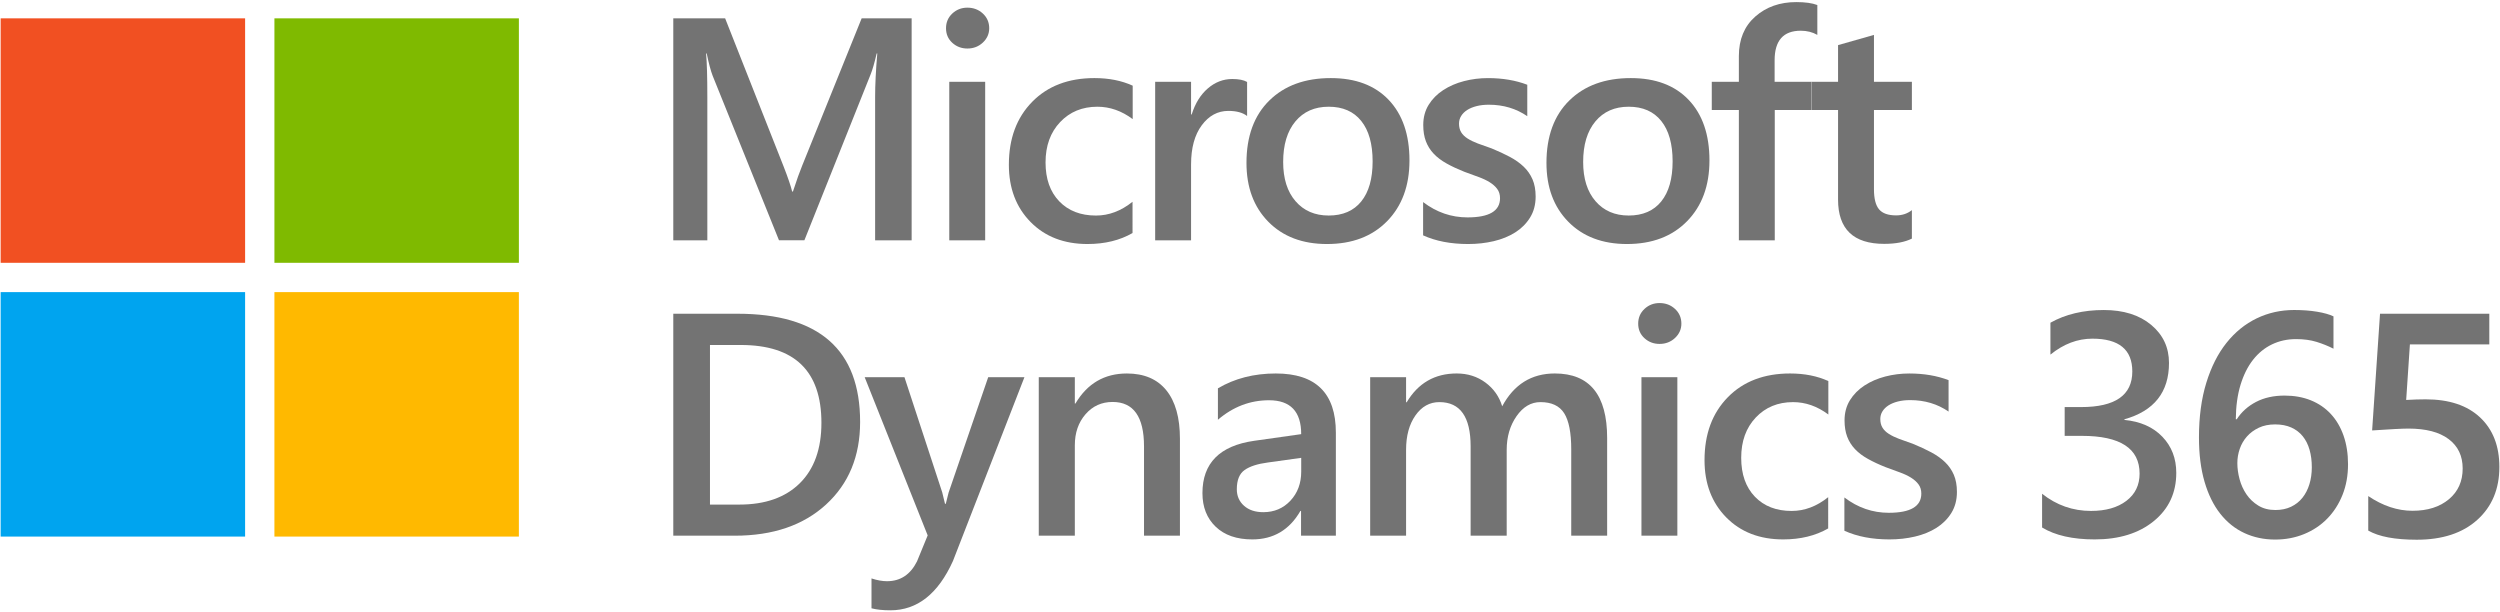
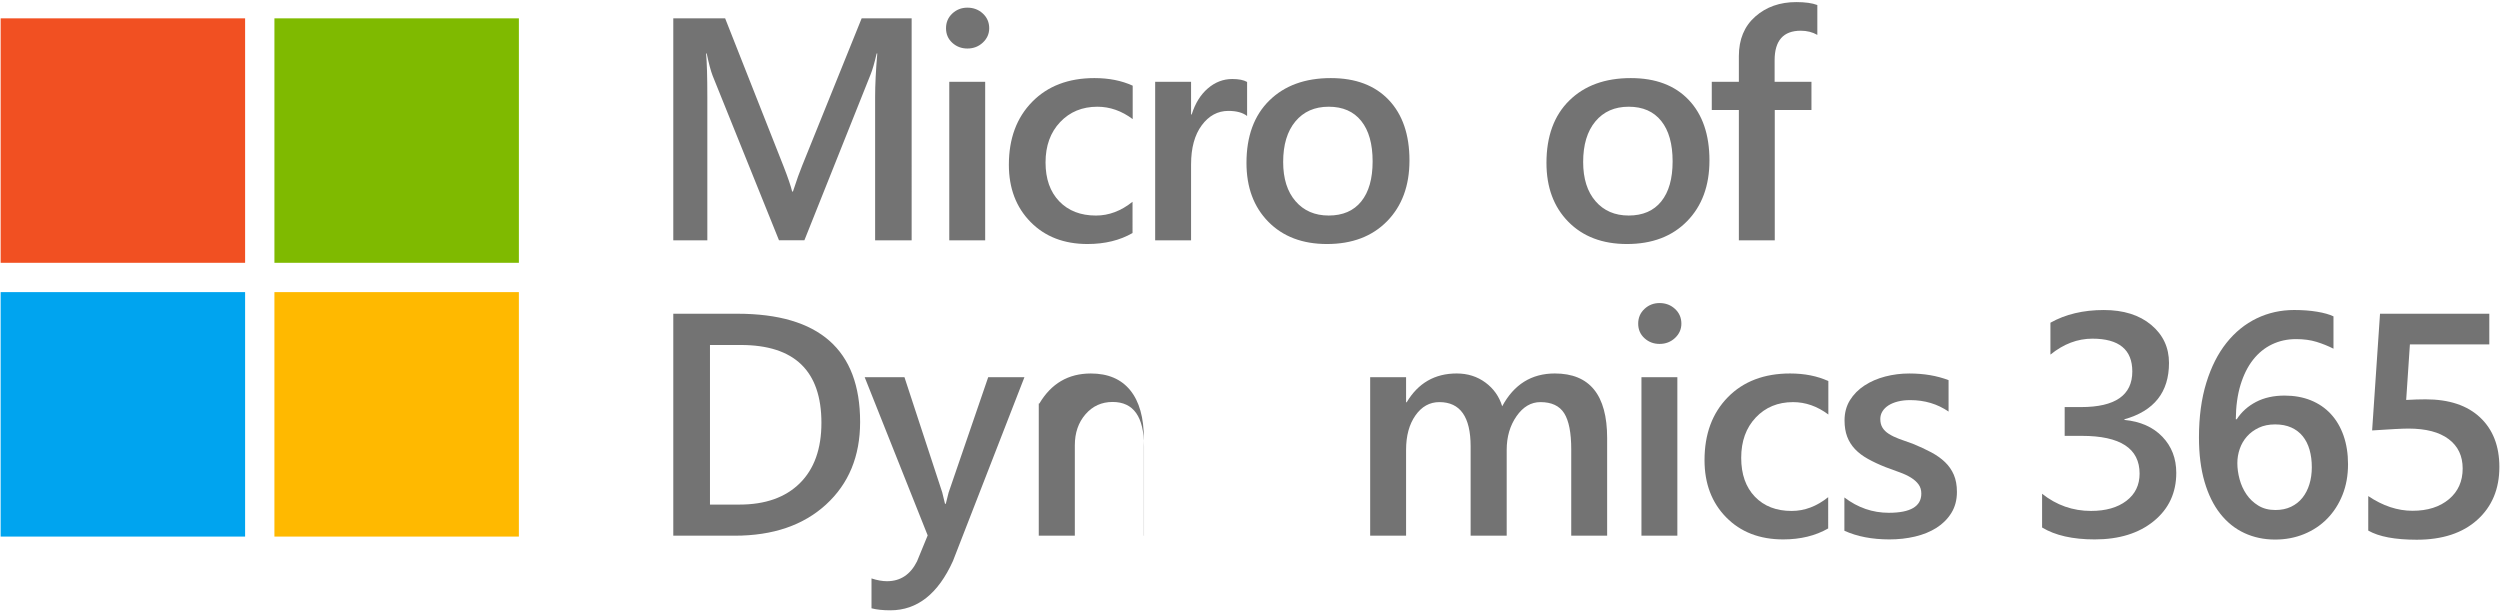
<svg xmlns="http://www.w3.org/2000/svg" version="1.1" id="Ebene_1" x="0px" y="0px" width="347px" height="85px" viewBox="0 0 347 85" style="enable-background:new 0 0 347 85;" xml:space="preserve">
  <style type="text/css">
	.st0{fill:#737373;}
	.st1{fill:#F15022;}
	.st2{fill:#7FBA00;}
	.st3{fill:#00A4EF;}
	.st4{fill:#FFB900;}
</style>
  <g>
    <path class="st0" d="M126.537,33.354h-5.07v-19.938c0-1.633,0.1-3.631,0.301-5.994h-0.086   c-0.315,1.347-0.595,2.313-0.838,2.9l-9.195,23.031h-3.523l-9.217-22.859   c-0.258-0.673-0.53-1.697-0.816-3.072h-0.086   c0.114,1.232,0.172,3.244,0.172,6.037V33.354h-4.727V2.546h7.197l8.1,20.518   c0.616,1.576,1.017,2.75,1.203,3.523h0.107c0.53-1.618,0.959-2.821,1.289-3.609   l8.25-20.432h6.939V33.354z" />
    <path class="st0" d="M134.273,6.735c-0.816,0-1.515-0.265-2.095-0.795   c-0.58-0.53-0.87-1.203-0.87-2.02s0.29-1.497,0.87-2.041   c0.58-0.544,1.278-0.816,2.095-0.816c0.845,0,1.561,0.272,2.148,0.816   c0.587,0.544,0.881,1.225,0.881,2.041c0,0.773-0.294,1.436-0.881,1.987   C135.833,6.46,135.117,6.735,134.273,6.735z M136.743,33.354h-4.984v-22h4.984V33.354z" />
    <path class="st0" d="M157.197,32.344c-1.762,1.017-3.846,1.525-6.252,1.525   c-3.266,0-5.901-1.021-7.906-3.062c-2.006-2.041-3.008-4.687-3.008-7.938   c0-3.624,1.077-6.535,3.233-8.733c2.155-2.198,5.038-3.298,8.647-3.298   c2.005,0,3.773,0.351,5.307,1.053v4.641c-1.533-1.146-3.166-1.719-4.898-1.719   c-2.105,0-3.832,0.713-5.178,2.138c-1.347,1.425-2.02,3.291-2.02,5.597   c0,2.277,0.634,4.075,1.901,5.393c1.268,1.318,2.968,1.977,5.103,1.977   c1.79,0,3.48-0.637,5.07-1.912V32.344z" />
    <path class="st0" d="M173.097,16.102c-0.602-0.473-1.469-0.709-2.6-0.709   c-1.476,0-2.707,0.666-3.695,1.998s-1.482,3.144-1.482,5.436V33.354h-4.984v-22h4.984   v4.533h0.086c0.486-1.547,1.235-2.753,2.245-3.62   c1.01-0.866,2.138-1.3,3.384-1.3c0.902,0,1.59,0.136,2.062,0.408V16.102z" />
    <path class="st0" d="M184.183,33.87c-3.395,0-6.105-1.027-8.132-3.083   c-2.027-2.055-3.04-4.78-3.04-8.175c0-3.695,1.056-6.581,3.169-8.658   c2.112-2.077,4.959-3.115,8.54-3.115c3.438,0,6.115,1.01,8.035,3.029   c1.919,2.02,2.879,4.82,2.879,8.4c0,3.509-1.035,6.32-3.104,8.433   C190.459,32.814,187.677,33.87,184.183,33.87z M184.419,14.813   c-1.948,0-3.488,0.681-4.619,2.041c-1.132,1.361-1.697,3.237-1.697,5.629   c0,2.306,0.572,4.122,1.719,5.446c1.146,1.325,2.678,1.987,4.598,1.987   c1.962,0,3.47-0.651,4.522-1.955c1.053-1.303,1.579-3.158,1.579-5.564   c0-2.42-0.526-4.29-1.579-5.607C187.889,15.472,186.381,14.813,184.419,14.813z" />
-     <path class="st0" d="M197.526,32.667v-4.619c1.861,1.418,3.917,2.127,6.166,2.127   c3.008,0,4.512-0.888,4.512-2.664c0-0.501-0.129-0.927-0.387-1.278   c-0.258-0.351-0.605-0.662-1.042-0.935c-0.438-0.272-0.953-0.516-1.547-0.73   c-0.595-0.215-1.257-0.458-1.987-0.73c-0.902-0.358-1.716-0.737-2.438-1.139   c-0.724-0.401-1.325-0.855-1.805-1.364c-0.48-0.508-0.842-1.085-1.085-1.729   c-0.244-0.645-0.365-1.396-0.365-2.256c0-1.06,0.25-1.994,0.752-2.804   c0.501-0.809,1.174-1.489,2.02-2.041c0.845-0.551,1.805-0.967,2.879-1.246   s2.184-0.419,3.33-0.419c2.033,0,3.853,0.308,5.457,0.924v4.361   c-1.547-1.06-3.323-1.59-5.328-1.59c-0.631,0-1.2,0.064-1.708,0.193   c-0.509,0.129-0.942,0.308-1.3,0.537c-0.358,0.229-0.638,0.505-0.838,0.827   c-0.201,0.322-0.301,0.677-0.301,1.063c0,0.473,0.1,0.874,0.301,1.203   c0.2,0.33,0.497,0.62,0.892,0.87c0.394,0.251,0.866,0.48,1.418,0.688   c0.551,0.208,1.185,0.434,1.901,0.677c0.945,0.387,1.794,0.781,2.546,1.182   c0.752,0.401,1.393,0.856,1.923,1.364c0.529,0.509,0.938,1.096,1.225,1.762   c0.286,0.666,0.43,1.458,0.43,2.374c0,1.117-0.258,2.091-0.773,2.922   c-0.516,0.831-1.203,1.519-2.062,2.062c-0.859,0.544-1.852,0.949-2.976,1.214   c-1.125,0.265-2.31,0.397-3.556,0.397C201.371,33.87,199.287,33.469,197.526,32.667z" />
    <path class="st0" d="M225.821,33.87c-3.395,0-6.105-1.027-8.132-3.083   c-2.027-2.055-3.04-4.78-3.04-8.175c0-3.695,1.056-6.581,3.169-8.658   c2.112-2.077,4.959-3.115,8.54-3.115c3.438,0,6.115,1.01,8.035,3.029   c1.919,2.02,2.879,4.82,2.879,8.4c0,3.509-1.035,6.32-3.104,8.433   C232.098,32.814,229.316,33.87,225.821,33.87z M226.058,14.813   c-1.948,0-3.488,0.681-4.619,2.041c-1.132,1.361-1.697,3.237-1.697,5.629   c0,2.306,0.572,4.122,1.719,5.446c1.146,1.325,2.678,1.987,4.598,1.987   c1.962,0,3.47-0.651,4.522-1.955c1.053-1.303,1.579-3.158,1.579-5.564   c0-2.42-0.526-4.29-1.579-5.607C229.527,15.472,228.02,14.813,226.058,14.813z" />
    <path class="st0" d="M252.247,4.844c-0.674-0.387-1.439-0.58-2.299-0.58   c-2.421,0-3.631,1.368-3.631,4.104v2.986h5.113v3.91h-5.092V33.354h-4.984V15.264   h-3.76V11.354h3.76V7.788c0-2.32,0.759-4.15,2.277-5.489   c1.518-1.339,3.416-2.009,5.693-2.009c1.231,0,2.205,0.136,2.922,0.408V4.844z" />
-     <path class="st0" d="M265.37,33.118c-0.975,0.487-2.256,0.73-3.846,0.73   c-4.269,0-6.402-2.048-6.402-6.145V15.264h-3.674V11.354h3.674V6.262l4.984-1.418   v6.51h5.264v3.91h-5.264v11c0,1.304,0.236,2.234,0.709,2.793   s1.26,0.838,2.363,0.838c0.845,0,1.575-0.243,2.191-0.73V33.118z" />
    <path class="st0" d="M93.452,74.355V43.546h8.895c11.358,0,17.037,5.006,17.037,15.018   c0,4.756-1.576,8.576-4.727,11.462c-3.151,2.887-7.376,4.329-12.676,4.329H93.452   z M98.544,47.886V70.036h4.082c3.595,0,6.392-0.988,8.39-2.965   s2.997-4.77,2.997-8.379c0-7.204-3.731-10.807-11.193-10.807H98.544z" />
    <path class="st0" d="M142.191,52.355l-9.926,25.523c-2.062,4.555-4.956,6.832-8.68,6.832   c-1.046,0-1.919-0.094-2.621-0.279v-4.146c0.788,0.258,1.504,0.387,2.148,0.387   c1.862,0,3.251-0.917,4.168-2.75l1.482-3.609l-8.744-21.957h5.521l5.242,15.984   c0.057,0.201,0.186,0.73,0.387,1.59h0.107   c0.071-0.329,0.2-0.845,0.387-1.547l5.5-16.027H142.191z" />
-     <path class="st0" d="M163.773,74.355h-4.984V61.958c0-4.11-1.454-6.166-4.361-6.166   c-1.519,0-2.771,0.569-3.76,1.708s-1.482,2.575-1.482,4.308v12.547h-5.006v-22   h5.006v3.652h0.086c1.646-2.778,4.024-4.168,7.133-4.168   c2.392,0,4.218,0.777,5.479,2.331c1.26,1.555,1.891,3.8,1.891,6.735V74.355z" />
-     <path class="st0" d="M185.419,74.355h-4.834v-3.438h-0.086   c-1.519,2.636-3.746,3.953-6.682,3.953c-2.163,0-3.856-0.587-5.081-1.762   c-1.225-1.174-1.837-2.729-1.837-4.662c0-4.153,2.392-6.574,7.176-7.262   l6.531-0.924c0-3.137-1.49-4.705-4.469-4.705c-2.621,0-4.984,0.902-7.09,2.707   v-4.361c2.32-1.375,4.998-2.062,8.035-2.062c5.557,0,8.336,2.736,8.336,8.207V74.355z    M180.607,63.548l-4.619,0.645c-1.433,0.187-2.511,0.534-3.233,1.042   c-0.724,0.509-1.085,1.4-1.085,2.675c0,0.932,0.333,1.694,0.999,2.288   c0.666,0.595,1.558,0.892,2.675,0.892c1.518,0,2.774-0.533,3.771-1.601   c0.995-1.066,1.493-2.409,1.493-4.028V63.548z" />
+     <path class="st0" d="M163.773,74.355h-4.984V61.958c0-4.11-1.454-6.166-4.361-6.166   c-1.519,0-2.771,0.569-3.76,1.708s-1.482,2.575-1.482,4.308v12.547h-5.006v-22   v3.652h0.086c1.646-2.778,4.024-4.168,7.133-4.168   c2.392,0,4.218,0.777,5.479,2.331c1.26,1.555,1.891,3.8,1.891,6.735V74.355z" />
    <path class="st0" d="M223.072,74.355h-4.984V62.366c0-2.306-0.326-3.975-0.978-5.006   c-0.652-1.031-1.751-1.547-3.298-1.547c-1.304,0-2.41,0.652-3.319,1.955   c-0.91,1.304-1.364,2.865-1.364,4.684v11.902h-5.006V61.958   c0-4.096-1.447-6.145-4.34-6.145c-1.347,0-2.453,0.616-3.319,1.848   c-0.867,1.232-1.3,2.829-1.3,4.791v11.902h-4.984v-22h4.984v3.48h0.086   c1.59-2.664,3.902-3.996,6.939-3.996c1.518,0,2.847,0.419,3.985,1.257   s1.915,1.938,2.331,3.298c1.633-3.036,4.067-4.555,7.305-4.555   c4.841,0,7.262,2.986,7.262,8.959V74.355z" />
    <path class="st0" d="M230.346,47.736c-0.816,0-1.515-0.265-2.095-0.795   c-0.58-0.529-0.87-1.203-0.87-2.02s0.29-1.496,0.87-2.041   c0.58-0.544,1.278-0.816,2.095-0.816c0.845,0,1.561,0.272,2.148,0.816   c0.587,0.545,0.881,1.225,0.881,2.041c0,0.773-0.294,1.437-0.881,1.987   C231.906,47.46,231.191,47.736,230.346,47.736z M232.817,74.355h-4.984v-22h4.984   V74.355z" />
    <path class="st0" d="M253.754,73.345c-1.762,1.017-3.846,1.525-6.252,1.525   c-3.266,0-5.901-1.021-7.906-3.062c-2.006-2.041-3.008-4.687-3.008-7.938   c0-3.623,1.077-6.534,3.233-8.733c2.155-2.198,5.038-3.298,8.647-3.298   c2.005,0,3.773,0.352,5.307,1.053v4.641c-1.533-1.146-3.166-1.719-4.898-1.719   c-2.105,0-3.832,0.713-5.178,2.138c-1.347,1.426-2.02,3.291-2.02,5.597   c0,2.277,0.634,4.075,1.901,5.393c1.268,1.318,2.968,1.977,5.103,1.977   c1.79,0,3.48-0.637,5.07-1.912V73.345z" />
    <path class="st0" d="M256.001,73.667v-4.619c1.861,1.418,3.917,2.127,6.166,2.127   c3.008,0,4.512-0.888,4.512-2.664c0-0.501-0.129-0.927-0.387-1.278   c-0.258-0.351-0.605-0.662-1.042-0.935c-0.438-0.271-0.953-0.516-1.547-0.73   c-0.595-0.215-1.257-0.458-1.987-0.73c-0.902-0.357-1.716-0.737-2.438-1.139   c-0.724-0.4-1.325-0.855-1.805-1.364c-0.48-0.508-0.842-1.085-1.085-1.729   c-0.244-0.645-0.365-1.396-0.365-2.256c0-1.06,0.25-1.994,0.752-2.804   c0.501-0.809,1.174-1.489,2.02-2.041c0.845-0.551,1.805-0.967,2.879-1.246   s2.184-0.419,3.33-0.419c2.033,0,3.853,0.309,5.457,0.924v4.361   c-1.547-1.06-3.323-1.59-5.328-1.59c-0.631,0-1.2,0.064-1.708,0.193   c-0.509,0.129-0.942,0.309-1.3,0.537c-0.358,0.229-0.638,0.505-0.838,0.827   c-0.201,0.322-0.301,0.677-0.301,1.063c0,0.473,0.1,0.874,0.301,1.203   c0.2,0.33,0.497,0.62,0.892,0.87c0.394,0.251,0.866,0.48,1.418,0.688   c0.551,0.208,1.185,0.434,1.901,0.677c0.945,0.387,1.794,0.781,2.546,1.182   c0.752,0.401,1.393,0.856,1.923,1.364c0.529,0.509,0.938,1.096,1.225,1.762   c0.286,0.666,0.43,1.458,0.43,2.374c0,1.117-0.258,2.092-0.773,2.922   c-0.516,0.831-1.203,1.519-2.062,2.062c-0.859,0.545-1.852,0.949-2.976,1.214   c-1.125,0.265-2.31,0.397-3.556,0.397C259.847,74.87,257.763,74.469,256.001,73.667   z" />
    <path class="st0" d="M283.441,73.216v-4.684c2.005,1.59,4.268,2.385,6.789,2.385   c2.048,0,3.685-0.465,4.909-1.396c1.225-0.931,1.837-2.191,1.837-3.781   c0-3.494-2.672-5.242-8.014-5.242h-2.385v-3.996h2.277   c4.74,0,7.111-1.646,7.111-4.941c0-3.036-1.848-4.555-5.543-4.555   c-2.062,0-4.004,0.738-5.822,2.213v-4.426c2.091-1.174,4.562-1.762,7.412-1.762   c2.735,0,4.927,0.688,6.574,2.062c1.646,1.375,2.471,3.137,2.471,5.285   c0,4.054-2.062,6.66-6.188,7.82v0.086c2.22,0.215,3.975,0.992,5.264,2.331   c1.289,1.34,1.934,3.012,1.934,5.017c0,2.765-1.039,4.995-3.115,6.692   c-2.077,1.697-4.812,2.546-8.207,2.546   C287.694,74.87,285.259,74.32,283.441,73.216z" />
    <path class="st0" d="M325.906,64.45c0,1.547-0.255,2.958-0.763,4.232   c-0.509,1.275-1.214,2.374-2.116,3.298s-1.974,1.641-3.212,2.148   c-1.239,0.508-2.582,0.763-4.028,0.763c-1.547,0-2.969-0.301-4.265-0.902   c-1.297-0.602-2.414-1.496-3.352-2.686c-0.938-1.188-1.665-2.667-2.181-4.437   c-0.516-1.769-0.773-3.82-0.773-6.155c0-2.85,0.34-5.378,1.021-7.584   c0.68-2.205,1.614-4.053,2.804-5.543c1.188-1.489,2.585-2.621,4.189-3.395   c1.604-0.773,3.337-1.16,5.199-1.16c1.16,0,2.216,0.079,3.169,0.236   c0.952,0.158,1.715,0.373,2.288,0.645v4.49   c-0.73-0.372-1.512-0.688-2.342-0.945c-0.831-0.258-1.783-0.387-2.857-0.387   c-1.203,0-2.313,0.244-3.33,0.73c-1.018,0.487-1.895,1.2-2.632,2.138   c-0.738,0.938-1.318,2.099-1.74,3.48c-0.423,1.383-0.642,2.976-0.655,4.78   h0.129c0.658-1.017,1.55-1.818,2.675-2.406   c1.124-0.587,2.445-0.881,3.964-0.881c1.346,0,2.56,0.219,3.642,0.655   c1.081,0.438,2.005,1.067,2.771,1.891c0.766,0.824,1.356,1.826,1.772,3.008   C325.698,61.647,325.906,62.976,325.906,64.45z M320.879,64.859   c0-0.888-0.104-1.697-0.312-2.428c-0.208-0.73-0.523-1.356-0.945-1.88   c-0.423-0.522-0.953-0.927-1.59-1.214c-0.638-0.286-1.386-0.43-2.245-0.43   s-1.615,0.154-2.267,0.462c-0.652,0.309-1.2,0.713-1.644,1.214   c-0.444,0.502-0.777,1.074-0.999,1.719c-0.223,0.645-0.333,1.304-0.333,1.977   c0,0.73,0.104,1.479,0.312,2.245c0.207,0.767,0.526,1.465,0.956,2.095   c0.43,0.631,0.978,1.149,1.644,1.558s1.457,0.612,2.374,0.612   c0.816,0,1.539-0.15,2.17-0.451c0.63-0.301,1.156-0.716,1.579-1.246   c0.422-0.529,0.744-1.156,0.967-1.88C320.768,66.489,320.879,65.704,320.879,64.859   z" />
    <path class="st0" d="M328.713,73.646v-4.791c2.02,1.361,4.067,2.041,6.145,2.041   c2.091,0,3.773-0.533,5.049-1.601c1.274-1.066,1.912-2.488,1.912-4.265   c0-1.747-0.648-3.107-1.944-4.082c-1.297-0.974-3.155-1.461-5.575-1.461   c-0.831,0-2.514,0.086-5.049,0.258l1.096-16.199h15.168v4.254h-11.021   l-0.516,7.713c0.988-0.057,1.883-0.086,2.686-0.086   c3.266,0,5.79,0.838,7.573,2.514s2.675,3.968,2.675,6.875   c0,3.051-1.021,5.497-3.062,7.337c-2.041,1.841-4.845,2.761-8.411,2.761   C332.43,74.913,330.188,74.49,328.713,73.646z" />
  </g>
  <g>
    <rect x="0.09" y="2.546" class="st1" width="33.931" height="33.931" />
    <rect x="38.09" y="2.546" class="st2" width="33.931" height="33.931" />
    <rect x="0.09" y="40.546" transform="matrix(-0 1 -1 -0 74.566 40.456)" class="st3" width="33.931" height="33.931" />
    <rect x="38.09" y="40.546" transform="matrix(-0 1 -1 -0 112.566 2.456)" class="st4" width="33.931" height="33.931" />
  </g>
</svg>